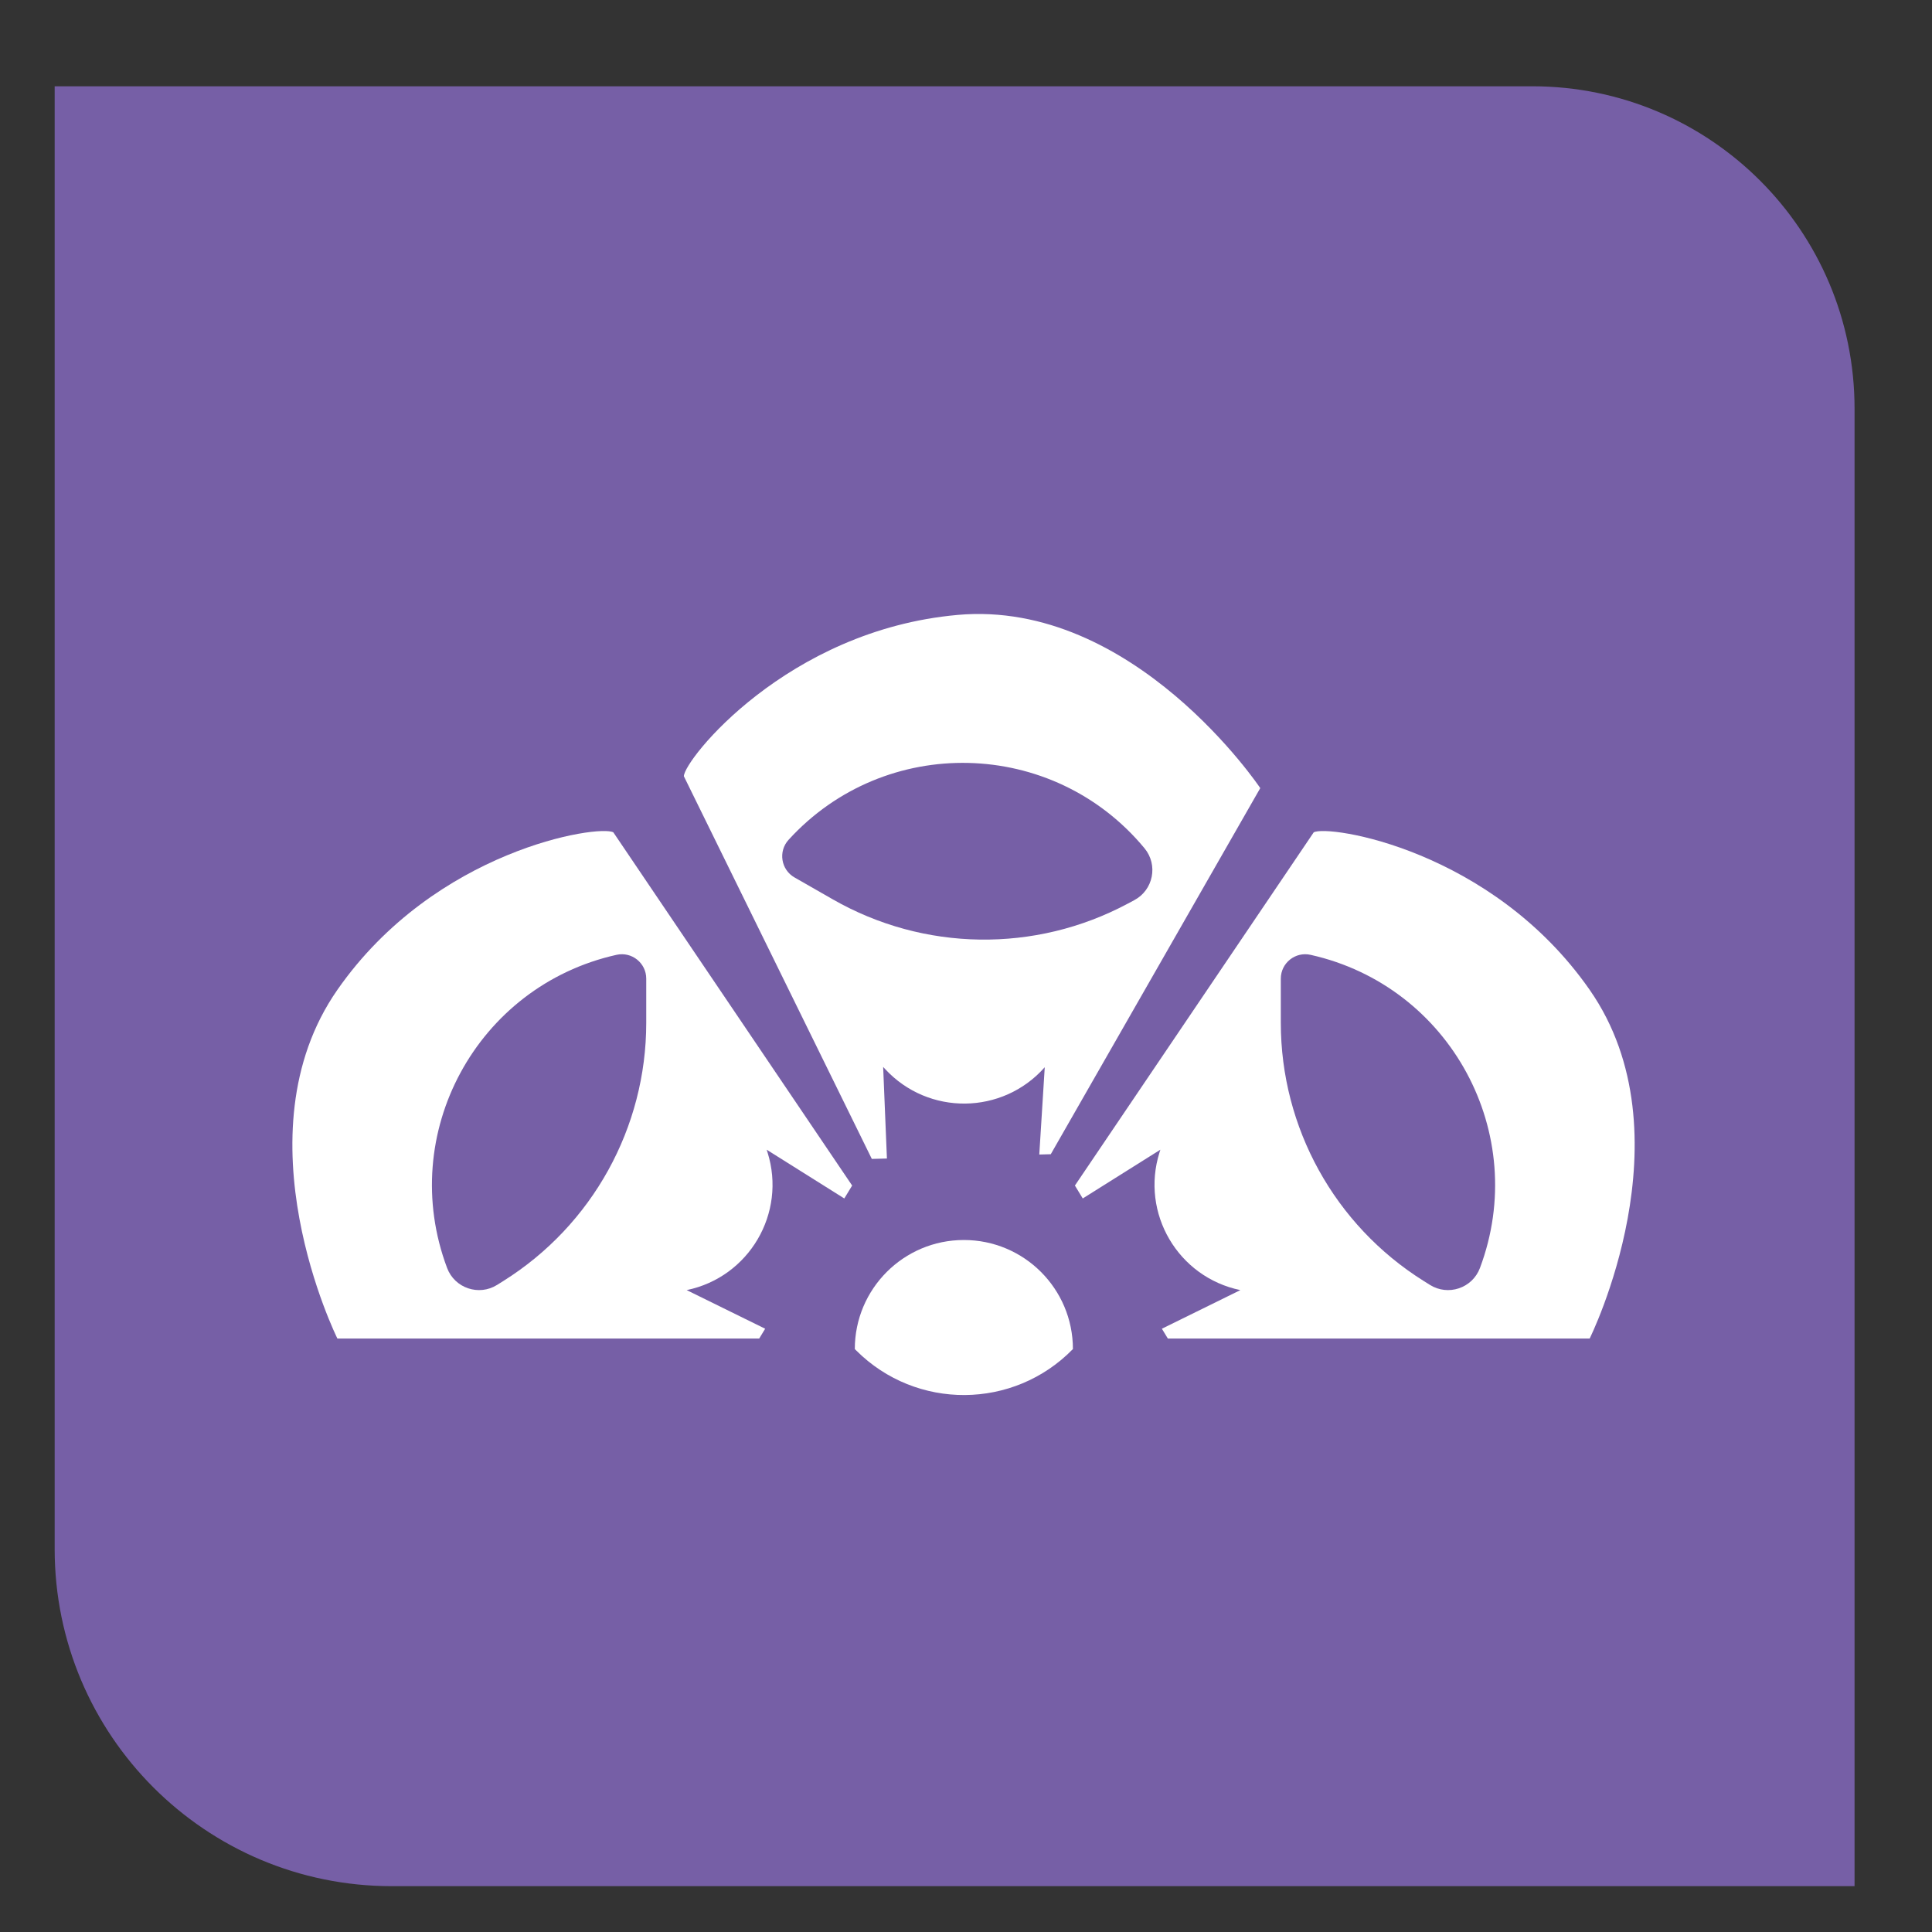
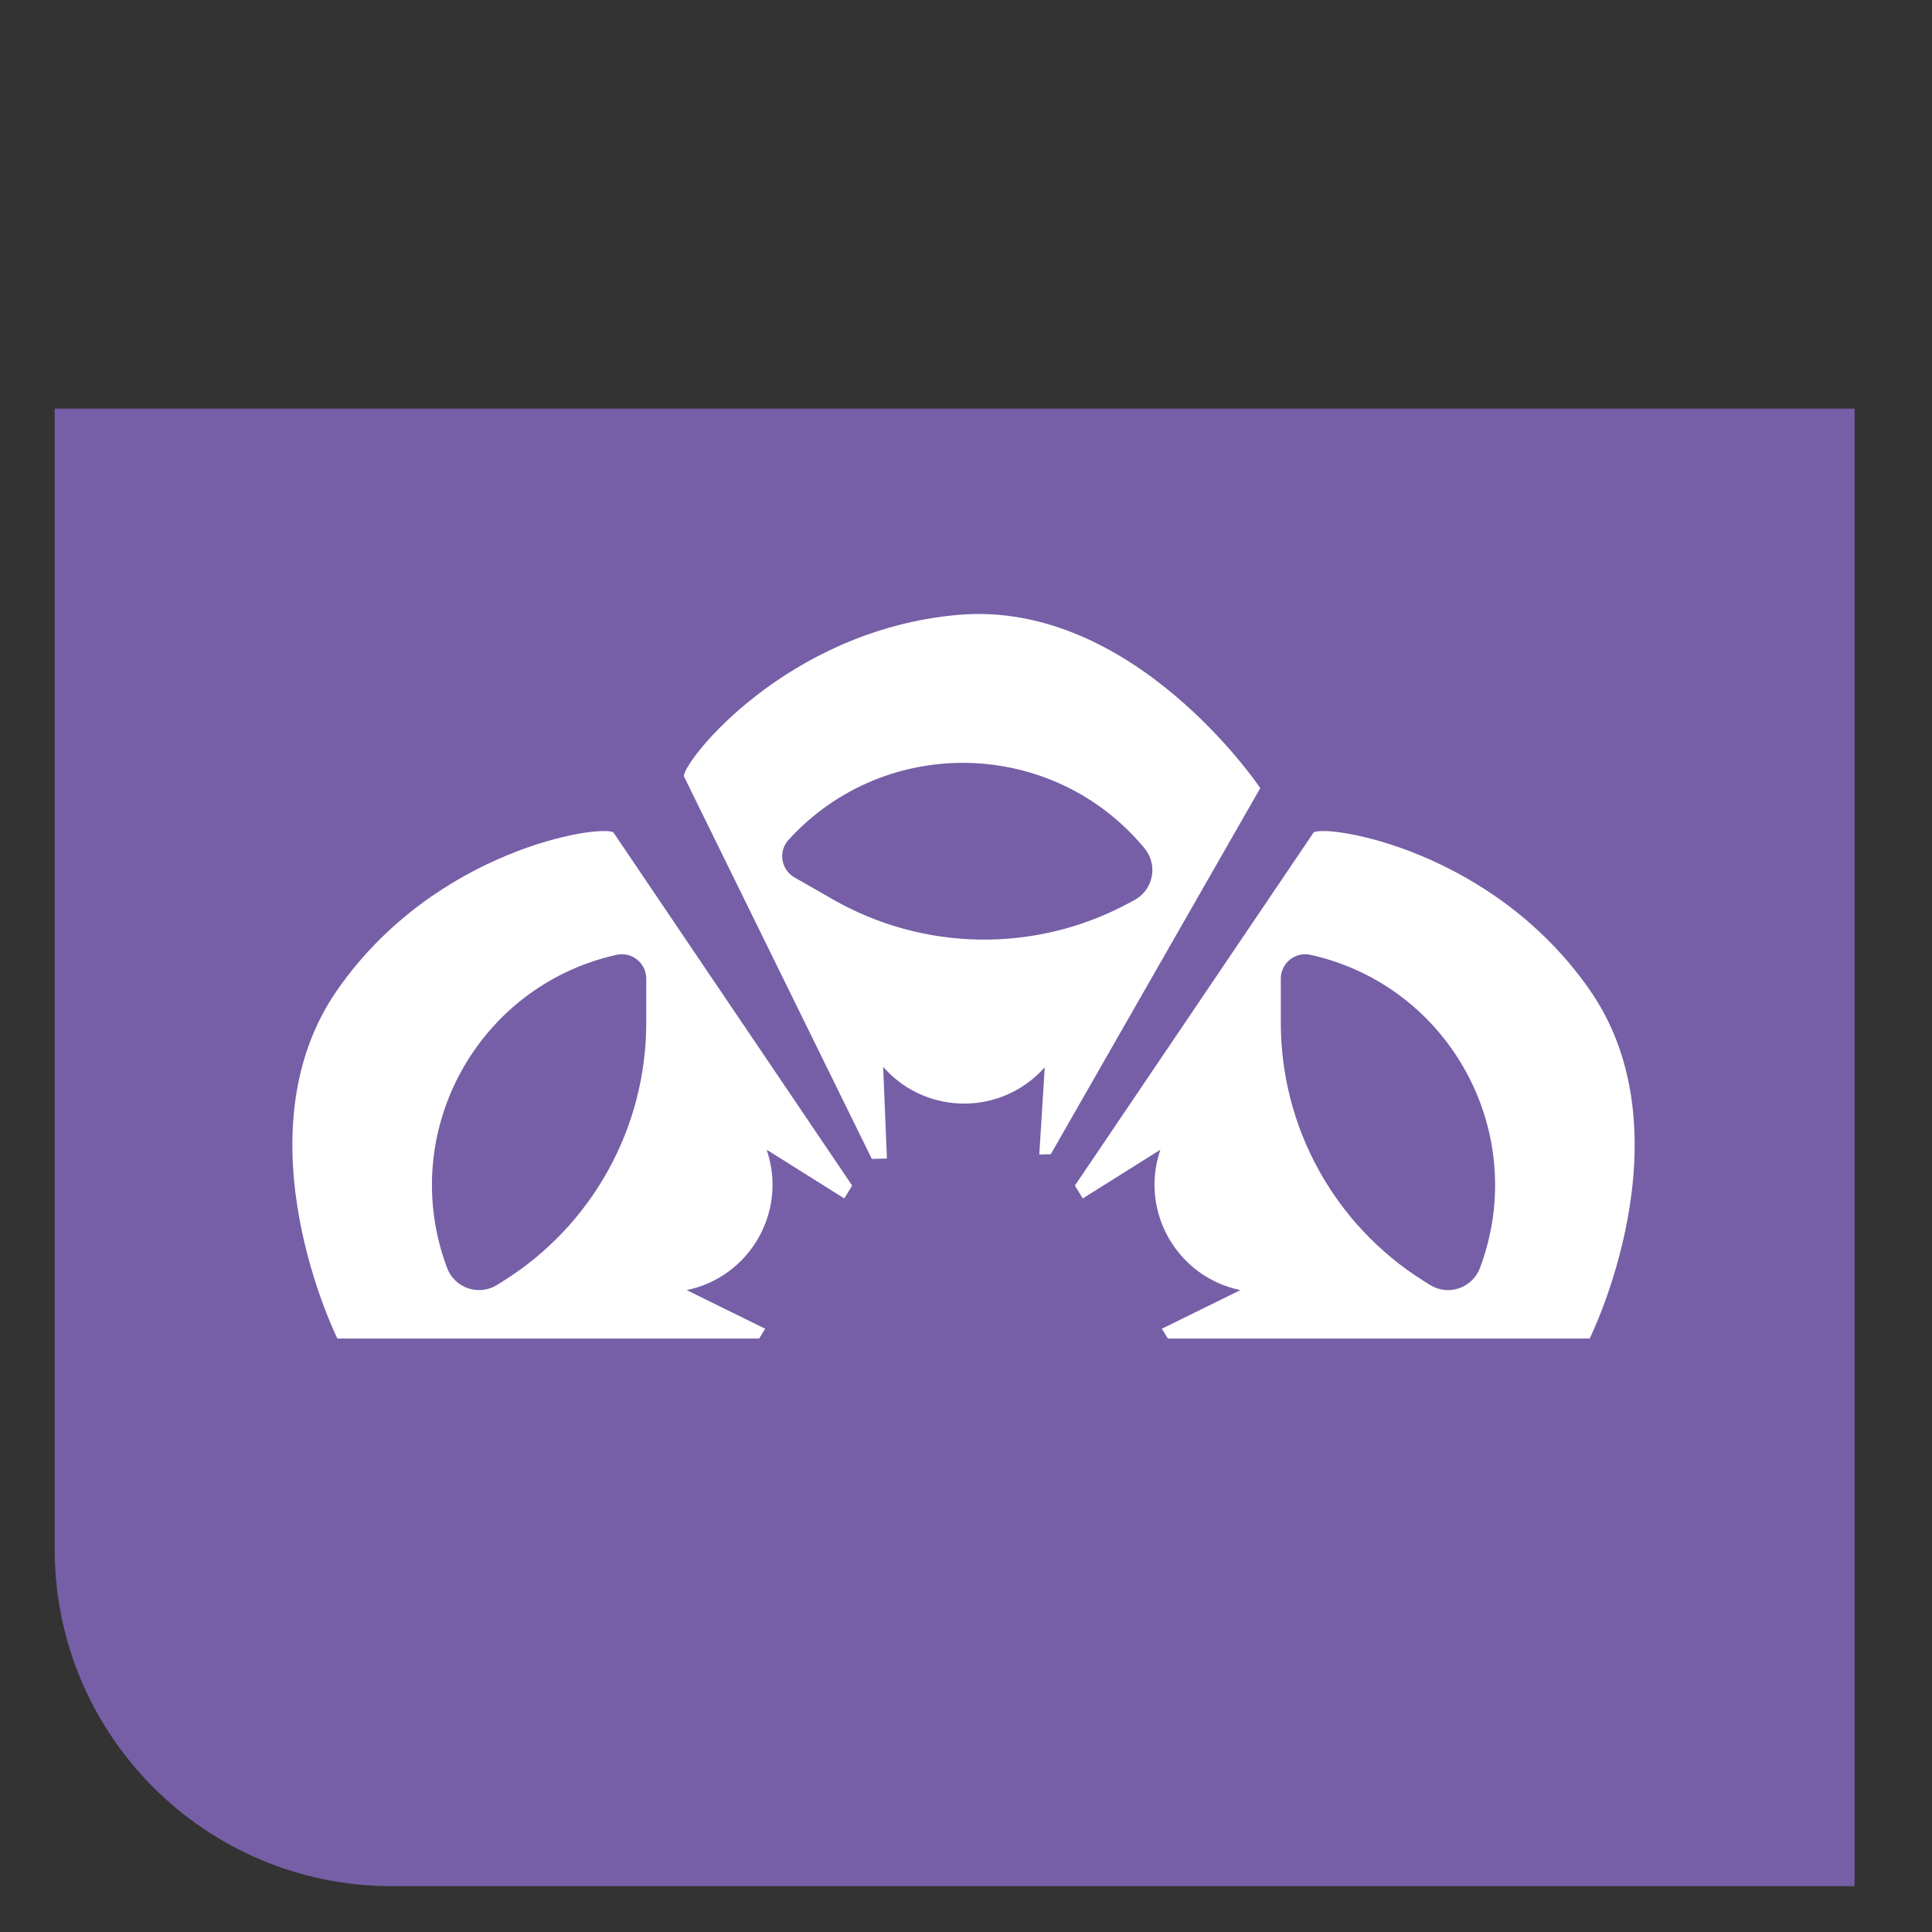
<svg xmlns="http://www.w3.org/2000/svg" viewBox="0 0 3000 3000">
  <rect x="0" y="0" width="3000" height="3000" fill="#333333" stroke="none" />
  <defs>
    <style>
      .cls-1 {
        fill: #fff;
      }

      .cls-2 {
        fill: #765fa6;
      }
    </style>
  </defs>
  <g id="Base">
-     <path class="cls-2" d="M84.88,133.97v2271.37c0,289.12,234.38,523.49,523.49,523.49h2271.37V634.47c0-276.42-224.08-500.5-500.5-500.5H84.88Z" />
+     <path class="cls-2" d="M84.88,133.97v2271.37c0,289.12,234.38,523.49,523.49,523.49h2271.37V634.47H84.88Z" />
  </g>
  <g id="_íconos_2" data-name="íconos 2">
    <g id="CCU">
      <g>
        <path class="cls-1" d="M2468.43,1536.99c-152.22-218.35-406.73-256.87-428.52-244.51l-370.79,548.42,12.18,20.06,120.52-75.71-1.33,4.23c-29.69,94.38,28.67,193.75,125.56,213.79h0s-121.87,59.97-121.87,59.97l9.26,15.24h654.99s157.24-315.94,0-541.48ZM2298.07,1968.91h0c-11.78,31.37-49.37,44.05-77.74,26.23l-10.01-6.28c-137.82-86.54-221.48-237.85-221.48-400.59v-68.63c0-24.27,22.48-42.28,46.16-36.99h0c217.21,48.5,341.32,277.92,263.06,486.27Z" />
        <path class="cls-1" d="M523.89,1536.99c152.22-218.35,406.73-256.87,428.52-244.51l370.79,548.42-12.18,20.06-120.52-75.71,1.33,4.23c29.69,94.38-28.67,193.75-125.56,213.79h0s121.87,59.97,121.87,59.97l-9.26,15.24h-654.99s-157.24-315.94,0-541.48ZM694.25,1968.91h0c11.78,31.37,49.37,44.05,77.74,26.23l10.01-6.28c137.82-86.54,221.48-237.85,221.48-400.59v-68.63c0-24.27-22.48-42.28-46.16-36.99h0c-217.21,48.5-341.32,277.92-263.06,486.27Z" />
        <path class="cls-1" d="M1486.95,954.85c-265.12,23.68-424.95,225.45-425.05,250.5l291.85,594.2,23.46-.61-5.85-142.21,3.01,3.25c67.17,72.65,182.4,71.35,247.91-2.8h0s-8.48,135.56-8.48,135.56l17.83-.47,325.3-568.5s-196.13-293.39-469.98-268.93ZM1777.22,1317.22h0c21.37,25.81,13.71,64.72-15.84,80.5l-10.43,5.57c-143.56,76.64-316.44,74.1-457.69-6.72l-59.57-34.09c-21.06-12.05-25.53-40.51-9.18-58.44h0c149.98-164.44,410.74-158.22,552.71,13.18Z" />
-         <path class="cls-1" d="M1666.02,2094.81c0-93.52-75.82-169.34-169.34-169.34s-169.34,75.82-169.34,169.34l2.12,2.12c93.18,93.18,244.55,92.23,336.56-2.12h0Z" />
      </g>
    </g>
  </g>
</svg>